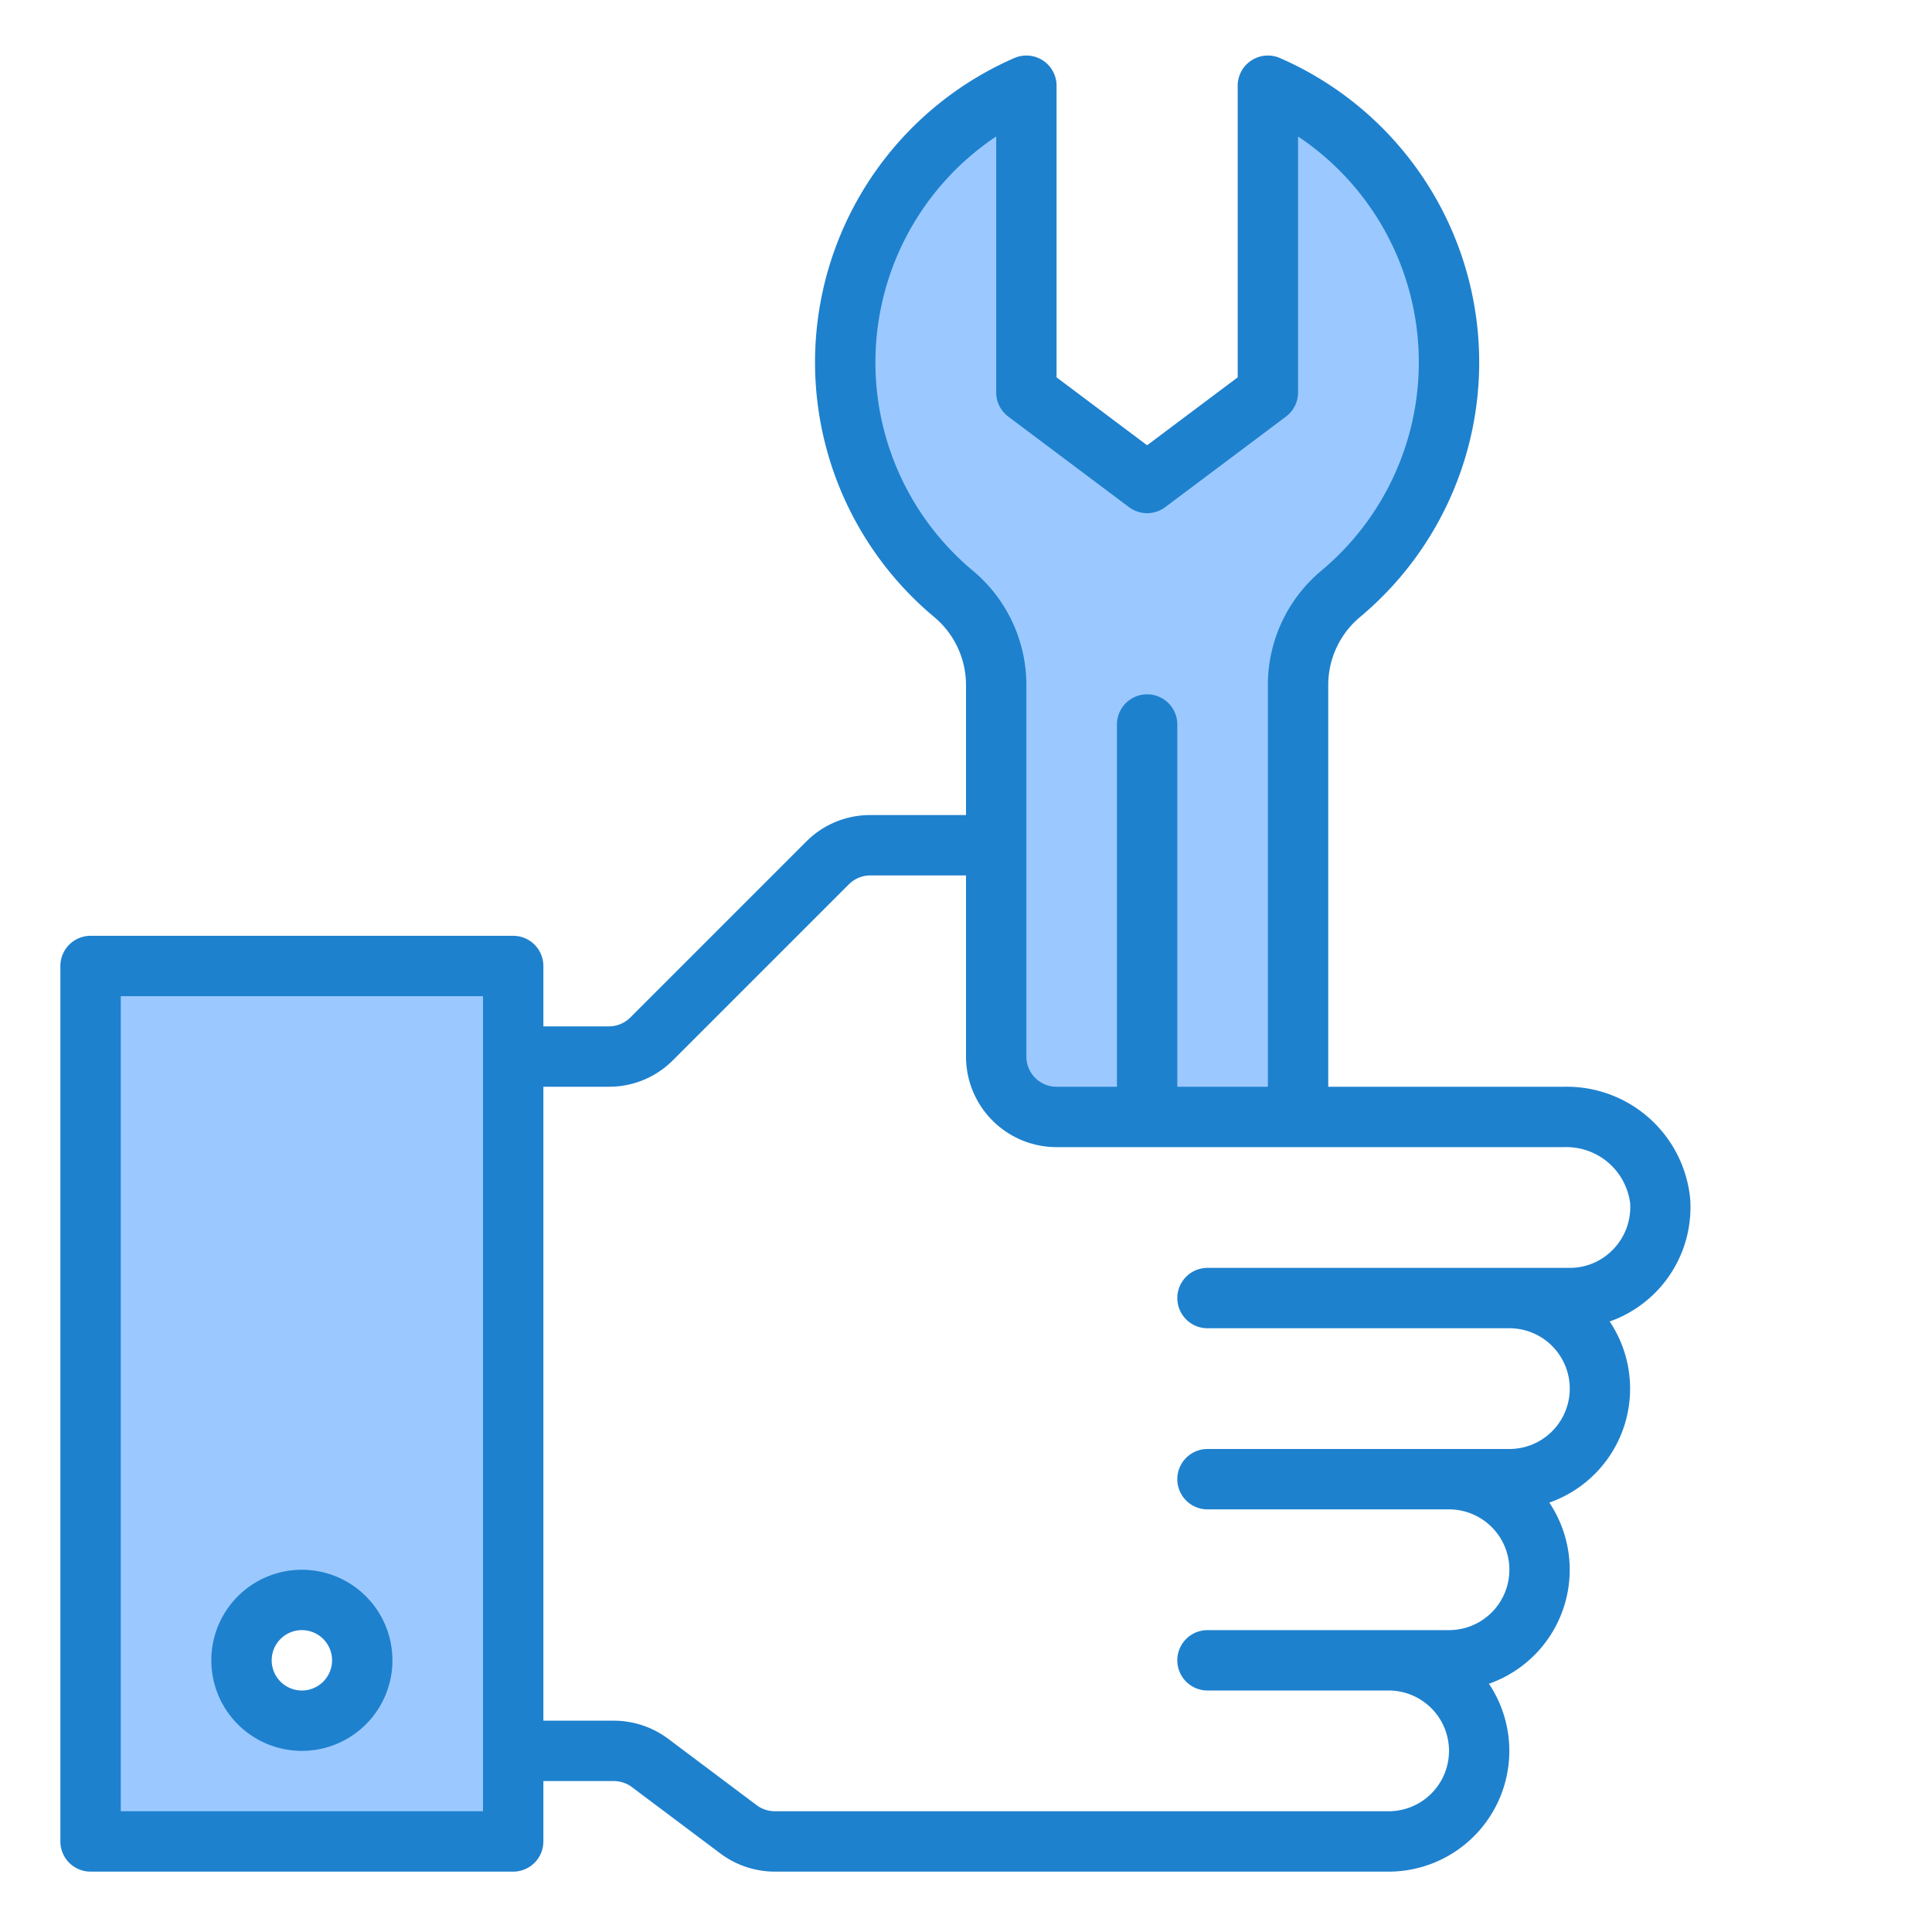
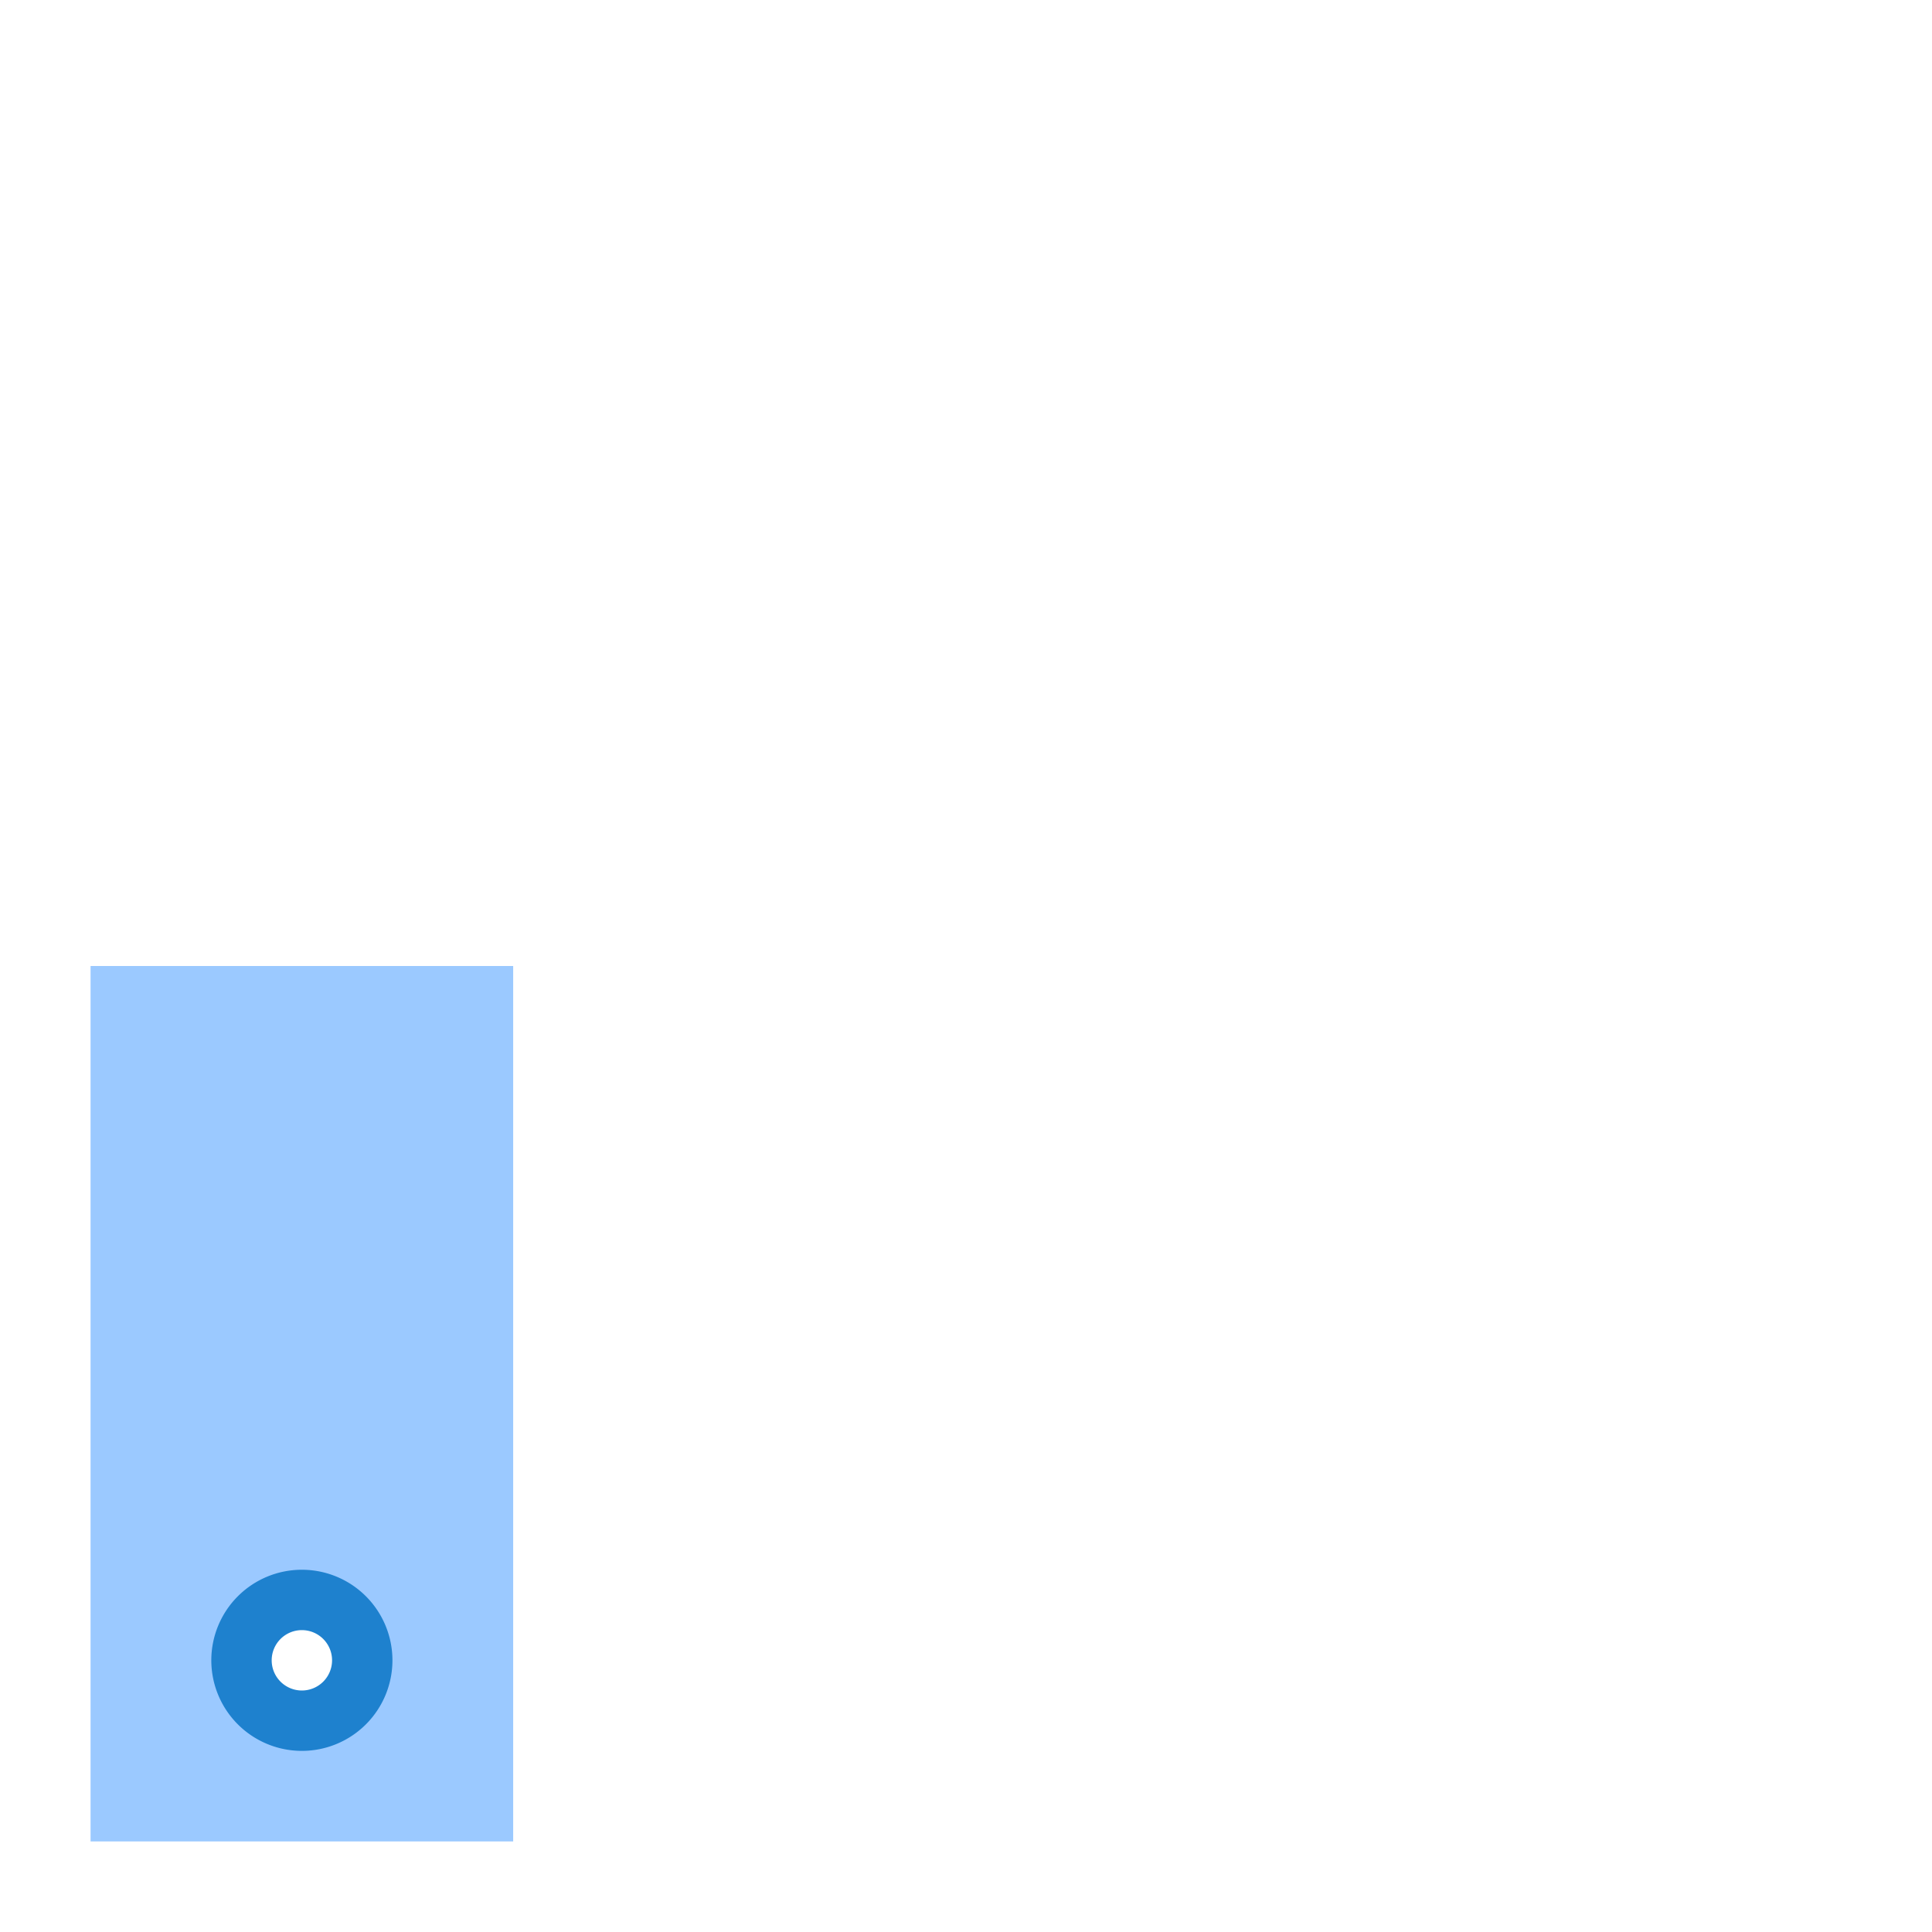
<svg xmlns="http://www.w3.org/2000/svg" viewBox="0 0 64 64" width="512" height="512">
  <g id="Wrench-3" data-name="Wrench">
-     <path d="M42,2.84V13l-4,3-4-3V2.84a9.994,9.994,0,0,0-2.4,16.84A3.945,3.945,0,0,1,33,22.714V35a2,2,0,0,0,2,2h8V22.714a3.945,3.945,0,0,1,1.4-3.034A9.994,9.994,0,0,0,42,2.84Z" style="fill:#9bc9ff" />
    <path d="M17,58V32H3V61H17Zm-7-1a2,2,0,1,1,2-2A2,2,0,0,1,10,57Z" style="fill:#9bc9ff" />
-     <path d="M55.989,39.708A4.106,4.106,0,0,0,51.83,36H44V22.714a2.935,2.935,0,0,1,1.043-2.266A10.994,10.994,0,0,0,42.4,1.923,1,1,0,0,0,41,2.84V12.5l-3,2.25L35,12.5V2.84a1,1,0,0,0-1.4-.917,10.994,10.994,0,0,0-2.644,18.525A2.935,2.935,0,0,1,32,22.714V27H28.828a2.978,2.978,0,0,0-2.121.879l-5.828,5.828a1.009,1.009,0,0,1-.707.293H18V32a1,1,0,0,0-1-1H3a1,1,0,0,0-1,1V61a1,1,0,0,0,1,1H17a1,1,0,0,0,1-1V59h2.333a1.007,1.007,0,0,1,.6.2l2.932,2.2a3.013,3.013,0,0,0,1.8.6H46a4,4,0,0,0,3.323-6.224,4,4,0,0,0,2-6,4,4,0,0,0,2-6,4.012,4.012,0,0,0,2.666-4.068ZM16,60H4V33H16ZM29,12a8.992,8.992,0,0,1,4-7.479V13a1,1,0,0,0,.4.8l4,3a1,1,0,0,0,1.2,0l4-3A1,1,0,0,0,43,13V4.521a8.994,8.994,0,0,1,.762,14.391A4.932,4.932,0,0,0,42,22.714V36H39V24a1,1,0,0,0-2,0V36H35a1,1,0,0,1-1-1V22.714a4.932,4.932,0,0,0-1.762-3.8A8.981,8.981,0,0,1,29,12ZM53.413,41.413A1.986,1.986,0,0,1,52,42H40a1,1,0,0,0,0,2H50a2,2,0,0,1,0,4H40a1,1,0,0,0,0,2h8a2,2,0,0,1,0,4H40a1,1,0,0,0,0,2h6a2,2,0,0,1,0,4H25.667a1.007,1.007,0,0,1-.6-.2l-2.932-2.2a3.013,3.013,0,0,0-1.8-.6H18V36h2.172a2.978,2.978,0,0,0,2.121-.879l5.828-5.828A1.009,1.009,0,0,1,28.828,29H32v6a3,3,0,0,0,3,3H51.83A2.13,2.13,0,0,1,54,39.852,2.009,2.009,0,0,1,53.413,41.413Z" style="fill:#1e81ce" />
    <path d="M10,58a3,3,0,1,1,3-3A3,3,0,0,1,10,58Zm0-4a1,1,0,1,0,1,1A1,1,0,0,0,10,54Z" style="fill:#1e81ce" />
  </g>
</svg>